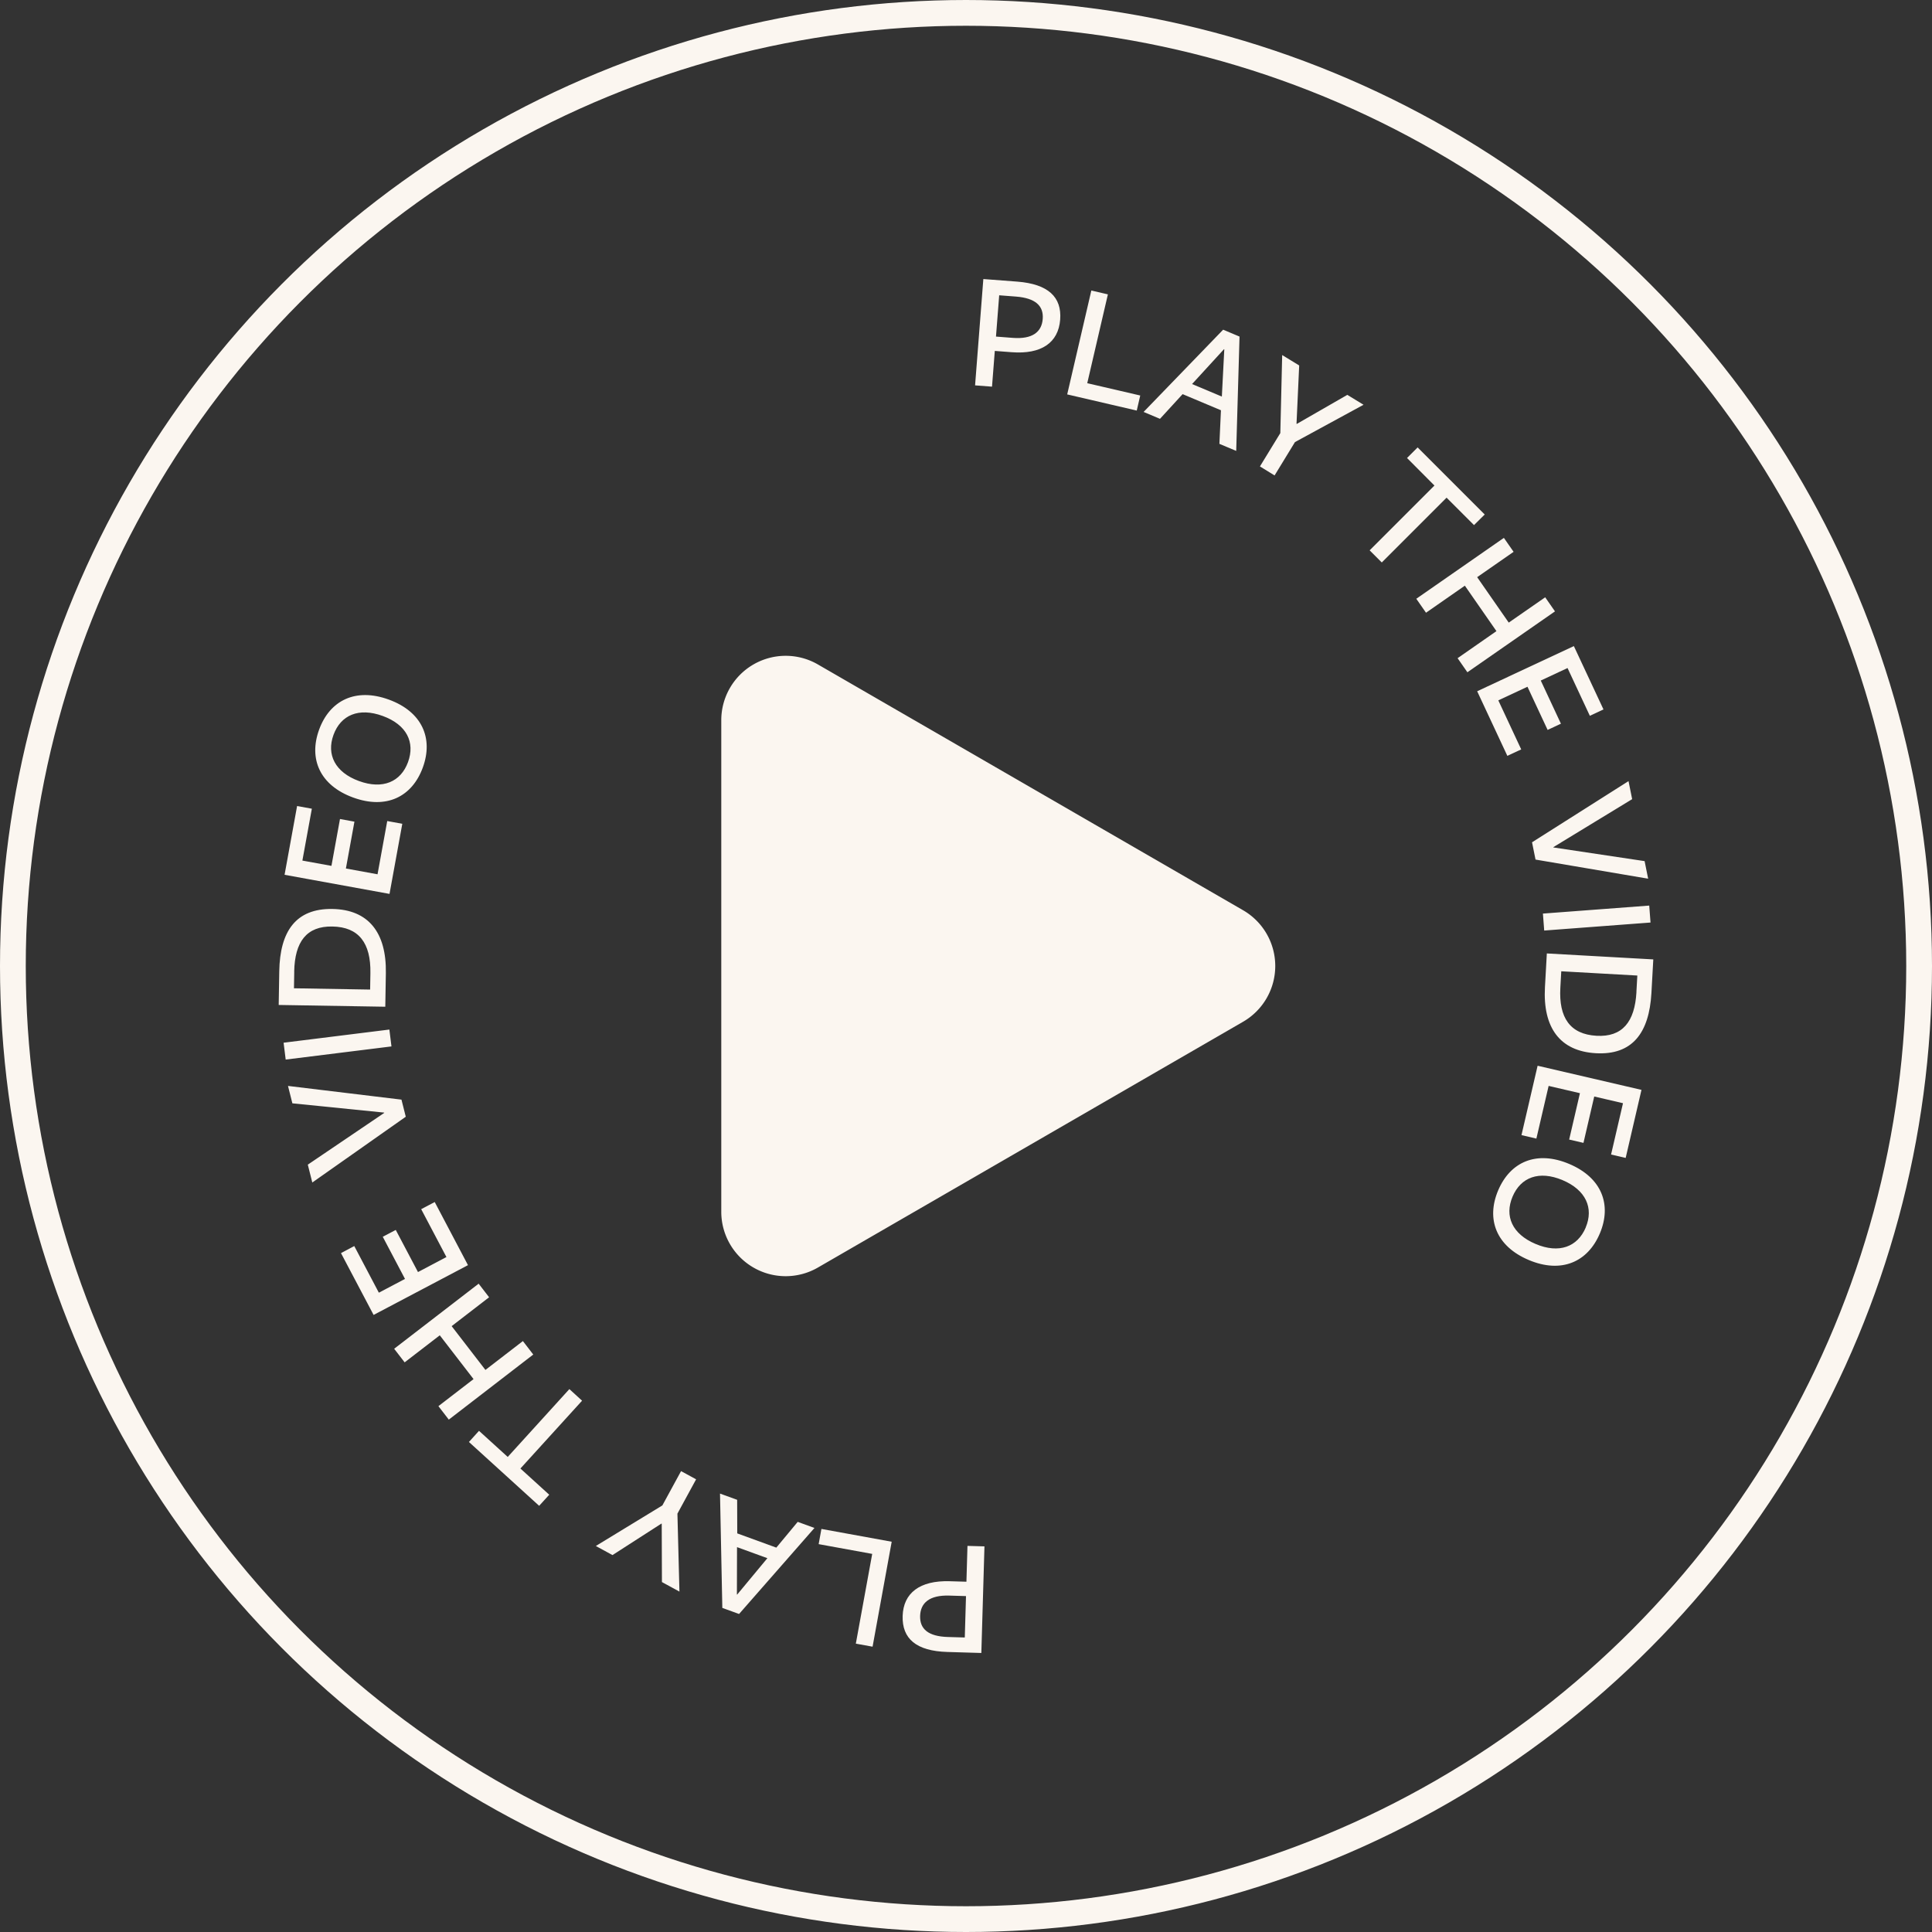
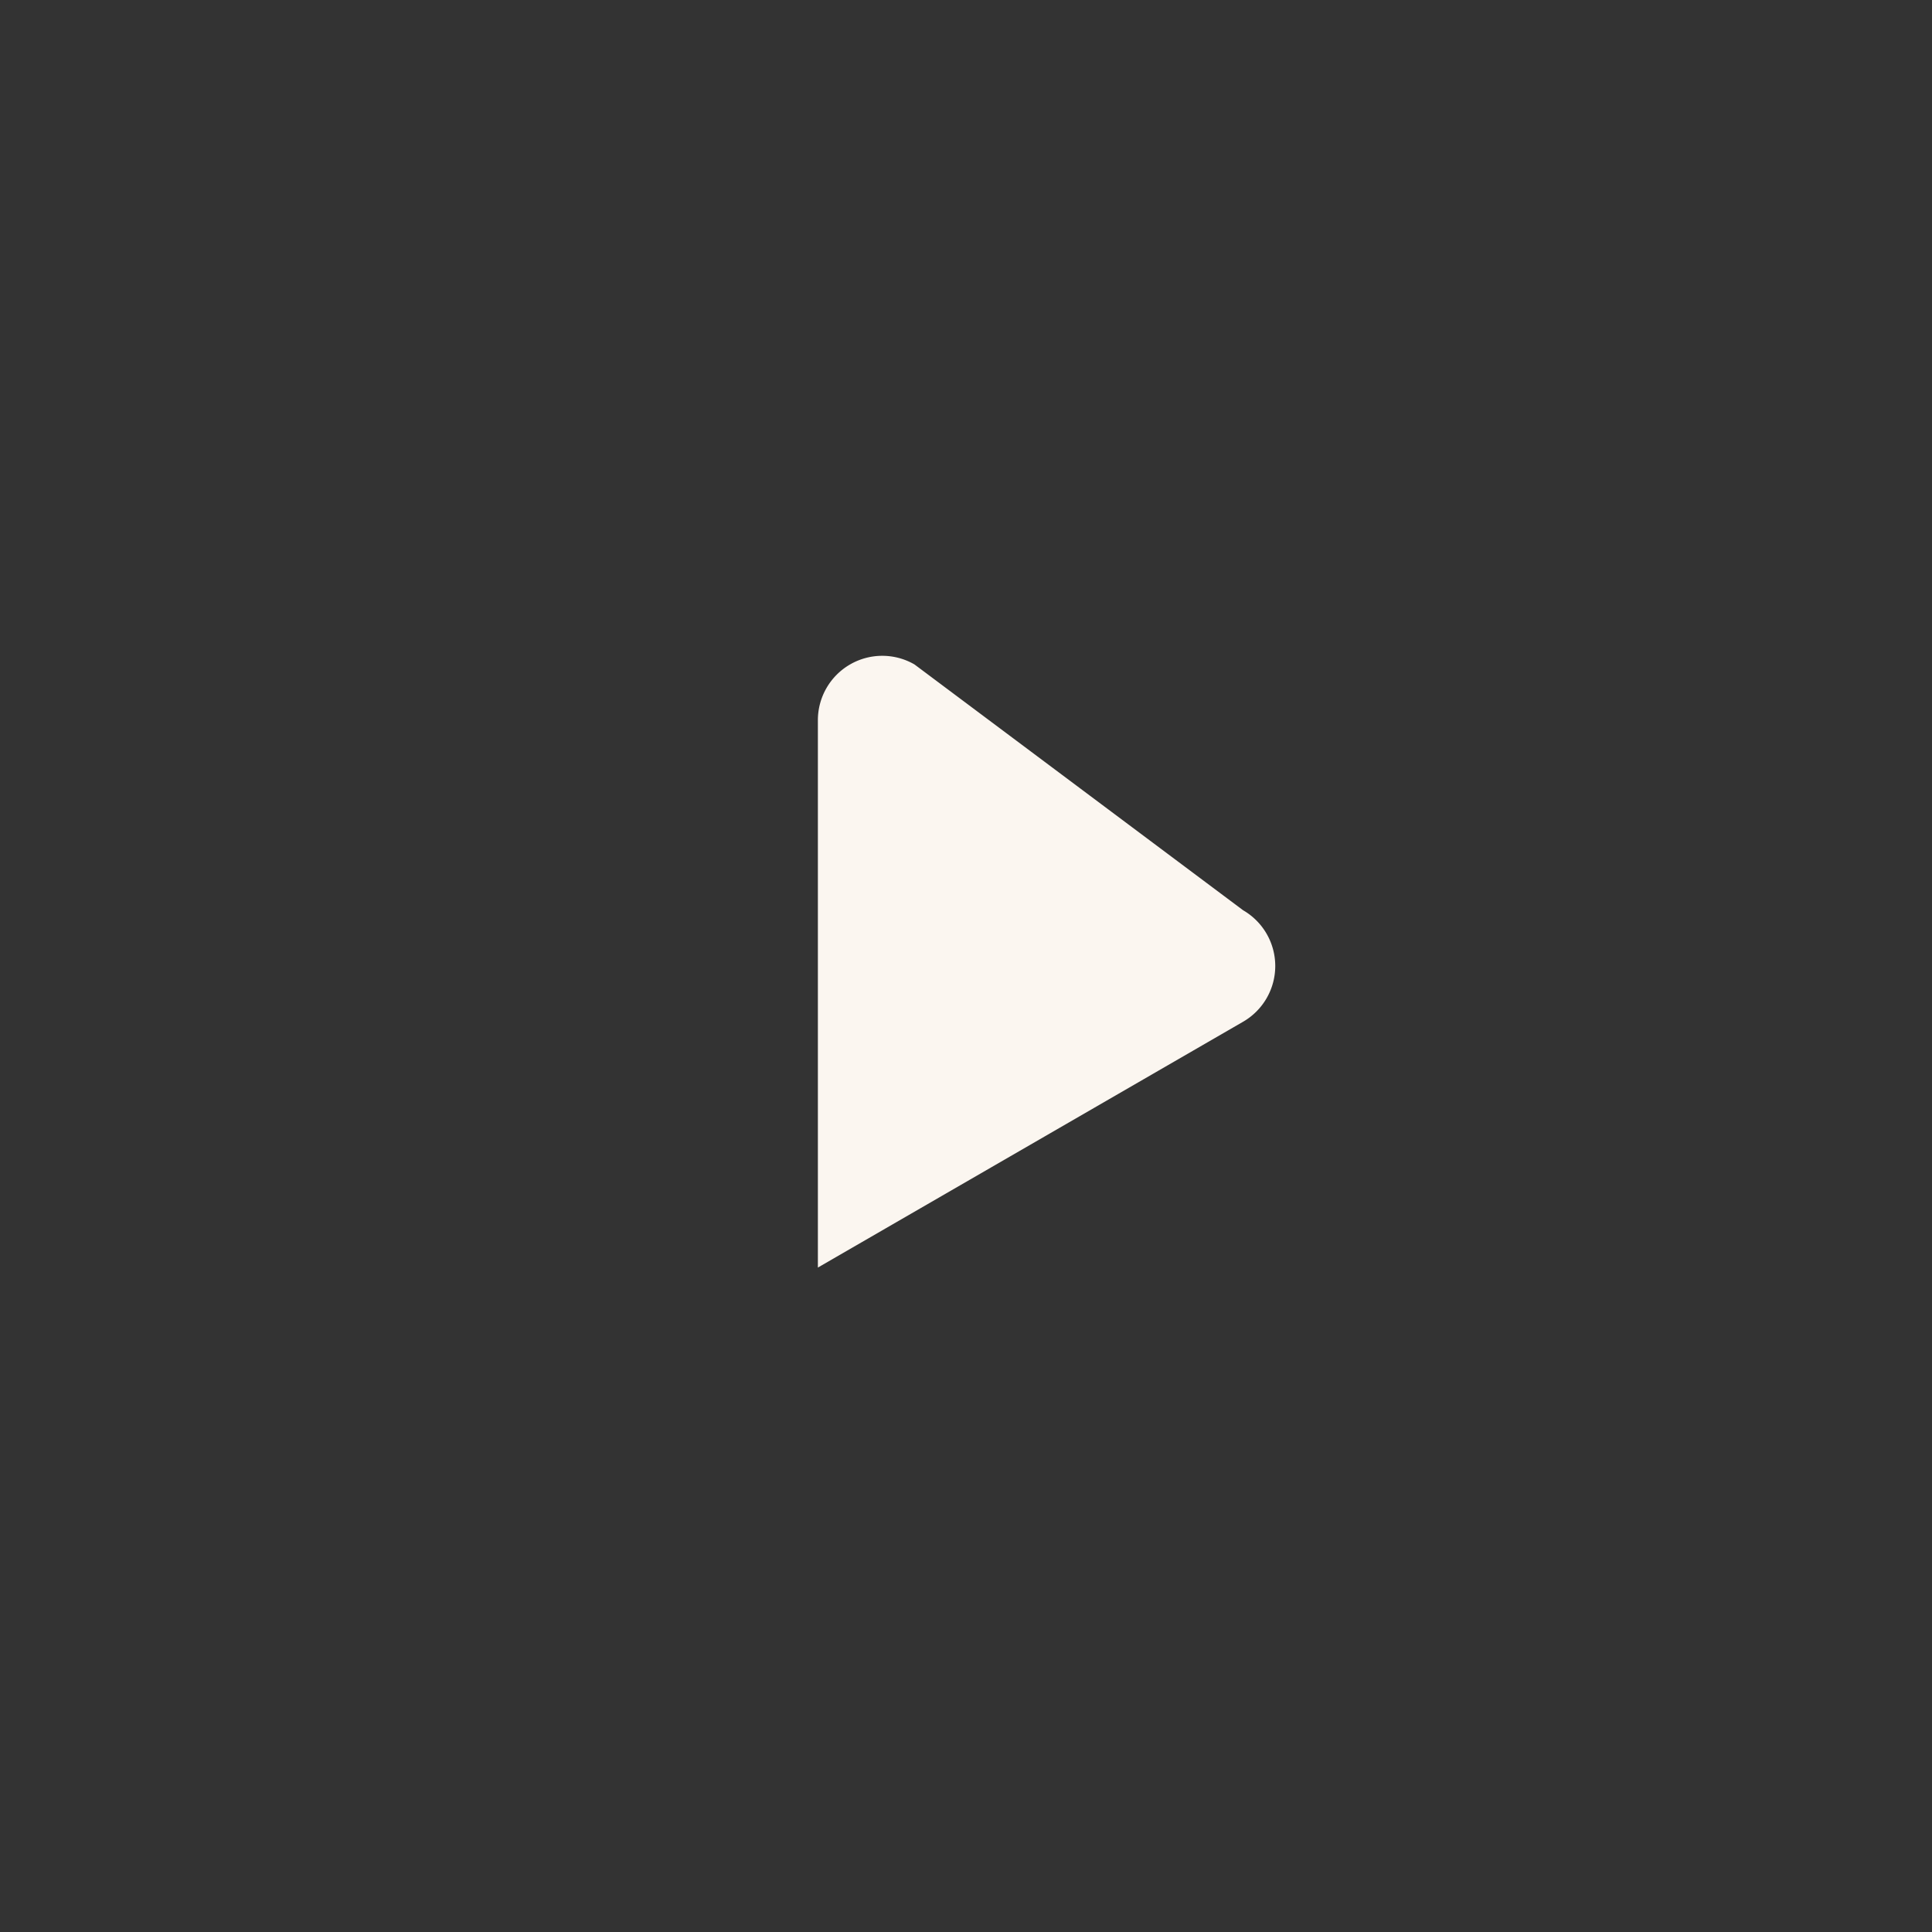
<svg xmlns="http://www.w3.org/2000/svg" width="150" height="150">
  <rect width="100%" height="100%" fill="#333333" stroke="none" />
-   <circle cx="74" cy="74" r="74" transform="translate(1 1)" fill="none" stroke="#fbf6f0" stroke-width="2" />
-   <path d="M96.513 70.671a5 5 0 010 8.657L63.5 98.413a5 5 0 01-7.5-4.329V55.916a5 5 0 017.5-4.329z" fill="#fbf6f0" />
+   <path d="M96.513 70.671a5 5 0 010 8.657L63.5 98.413V55.916a5 5 0 017.5-4.329z" fill="#fbf6f0" />
  <g fill="#fbf6f0">
-     <path d="M78.541 27.345l-1.305-.1-.216 2.775-1.315-.1.641-8.255 2.632.2c2.406.187 3.47 1.2 3.333 2.955-.138 1.788-1.462 2.705-3.77 2.525zm.336-4.319l-1.3-.1-.249 3.206 1.3.1c1.519.118 2.25-.45 2.329-1.467s-.562-1.621-2.08-1.739zM84.414 29.751l4.114.956-.271 1.169-5.4-1.255 1.874-8.066 1.285.3zM95.979 35.008l-1.305-.548.12-2.607-2.976-1.252-1.757 1.917-1.272-.535 6.176-6.386 1.272.535zm-.925-7.888l-.022-.01-2.48 2.707 2.312.973zM100.541 34.323l-1.583 2.59-1.137-.7 1.583-2.589.144-6.058 1.321.808-.208 4.527.02.013 3.925-2.257 1.259.769zM114.441 40.768l-2.13-2.129-5.03 5.031-.942-.942 5.031-5.031-2.129-2.138.823-.822 5.209 5.209zM113.928 52.195l-.761-1.094 3.016-2.1-2.452-3.529-3.016 2.1-.754-1.084 6.8-4.728.754 1.084-2.829 1.967 2.452 3.528 2.83-1.965.76 1.093zM123.436 55.576l-1.733-3.71-2.078.971 1.565 3.351-1.033.483-1.565-3.352-2.263 1.058 1.778 3.807-1.077.5-2.343-5.016 7.507-3.505 2.3 4.918zM119.218 66.737l-.271-1.342 7.491-4.749.282 1.4-6.118 3.726.005.024 7.08 1.061.275 1.365zM119.892 72.247l-.1-1.317 8.254-.621.1 1.316zM119.95 76.636l.146-2.611 8.265.463-.145 2.611c-.174 3.1-1.485 4.831-4.312 4.673-2.791-.156-4.131-1.985-3.954-5.136zm7.1.386l.072-1.281-5.906-.331-.071 1.281c-.131 2.324.759 3.611 2.807 3.727 2.004.112 2.972-1.072 3.102-3.396zM125.083 89.638l.926-3.985-2.233-.52-.836 3.6-1.11-.258.836-3.6-2.431-.565-.951 4.091-1.157-.27 1.253-5.387 8.064 1.874-1.227 5.283zM116.313 92.429c.944-2.234 2.99-3.13 5.523-2.06s3.314 3.171 2.376 5.394-2.99 3.131-5.523 2.062-3.314-3.172-2.376-5.396zm6.8 2.872c.635-1.505.017-2.912-1.8-3.677s-3.242-.223-3.878 1.282-.039 2.9 1.786 3.674 3.26.228 3.896-1.279zM73.725 122.766l1.308.038.081-2.782 1.319.038-.242 8.277-2.638-.079c-2.411-.07-3.523-1.027-3.472-2.79.053-1.787 1.33-2.769 3.644-2.702zm-.127 4.33l1.308.038.094-3.214-1.307-.039c-1.523-.044-2.225.56-2.255 1.58s.638 1.59 2.16 1.635zM67.718 120.644l-4.158-.758.215-1.18 5.456.994-1.484 8.148-1.3-.236zM55.901 115.961l1.331.484.008 2.607 3.033 1.105 1.661-2 1.3.473-5.853 6.679-1.3-.471zm1.312 7.833l.022.007 2.344-2.824-2.357-.858zM51.426 116.881l1.451-2.664 1.169.637-1.451 2.664.156 6.053-1.359-.74-.016-4.53-.022-.011-3.8 2.446-1.295-.705zM37.19 111.089l2.23 2.027 4.786-5.267.986.9-4.787 5.266 2.238 2.035-.783.861-5.452-4.956zM37.162 99.665l.812 1.054-2.908 2.242 2.622 3.4 2.909-2.241.805 1.046-6.558 5.053-.806-1.046 2.728-2.1-2.622-3.4-2.728 2.1-.814-1.055zM27.505 96.743l1.909 3.621 2.029-1.069-1.725-3.272 1.009-.531 1.725 3.27 2.209-1.165-1.96-3.717 1.051-.554 2.582 4.9-7.328 3.865-2.532-4.8zM31.17 85.375l.334 1.328-7.257 5.106-.349-1.386 5.934-4.018-.006-.024-7.126-.719-.34-1.351zM30.231 79.934l.162 1.31-8.212 1.021-.163-1.309zM29.958 75.546l-.044 2.616-8.276-.137.044-2.615c.051-3.107 1.292-4.885 4.122-4.838 2.795.046 4.206 1.821 4.154 4.974zm-7.113-.1l-.021 1.284 5.913.1.021-1.284c.039-2.327-.9-3.577-2.952-3.612-2.002-.04-2.922 1.181-2.965 3.507zM24.212 62.788l-.735 4.027 2.256.411.663-3.638 1.122.205-.663 3.637 2.457.449.753-4.134 1.169.213-.992 5.444-8.148-1.484.972-5.338zM32.828 59.587c-.832 2.279-2.831 3.274-5.414 2.331s-3.465-3.005-2.637-5.272 2.832-3.272 5.414-2.329 3.465 3.004 2.637 5.27zm-6.935-2.533c-.56 1.533.126 2.909 1.976 3.585s3.249.062 3.81-1.471-.1-2.9-1.964-3.581-3.261-.067-3.822 1.467z" />
-   </g>
+     </g>
</svg>